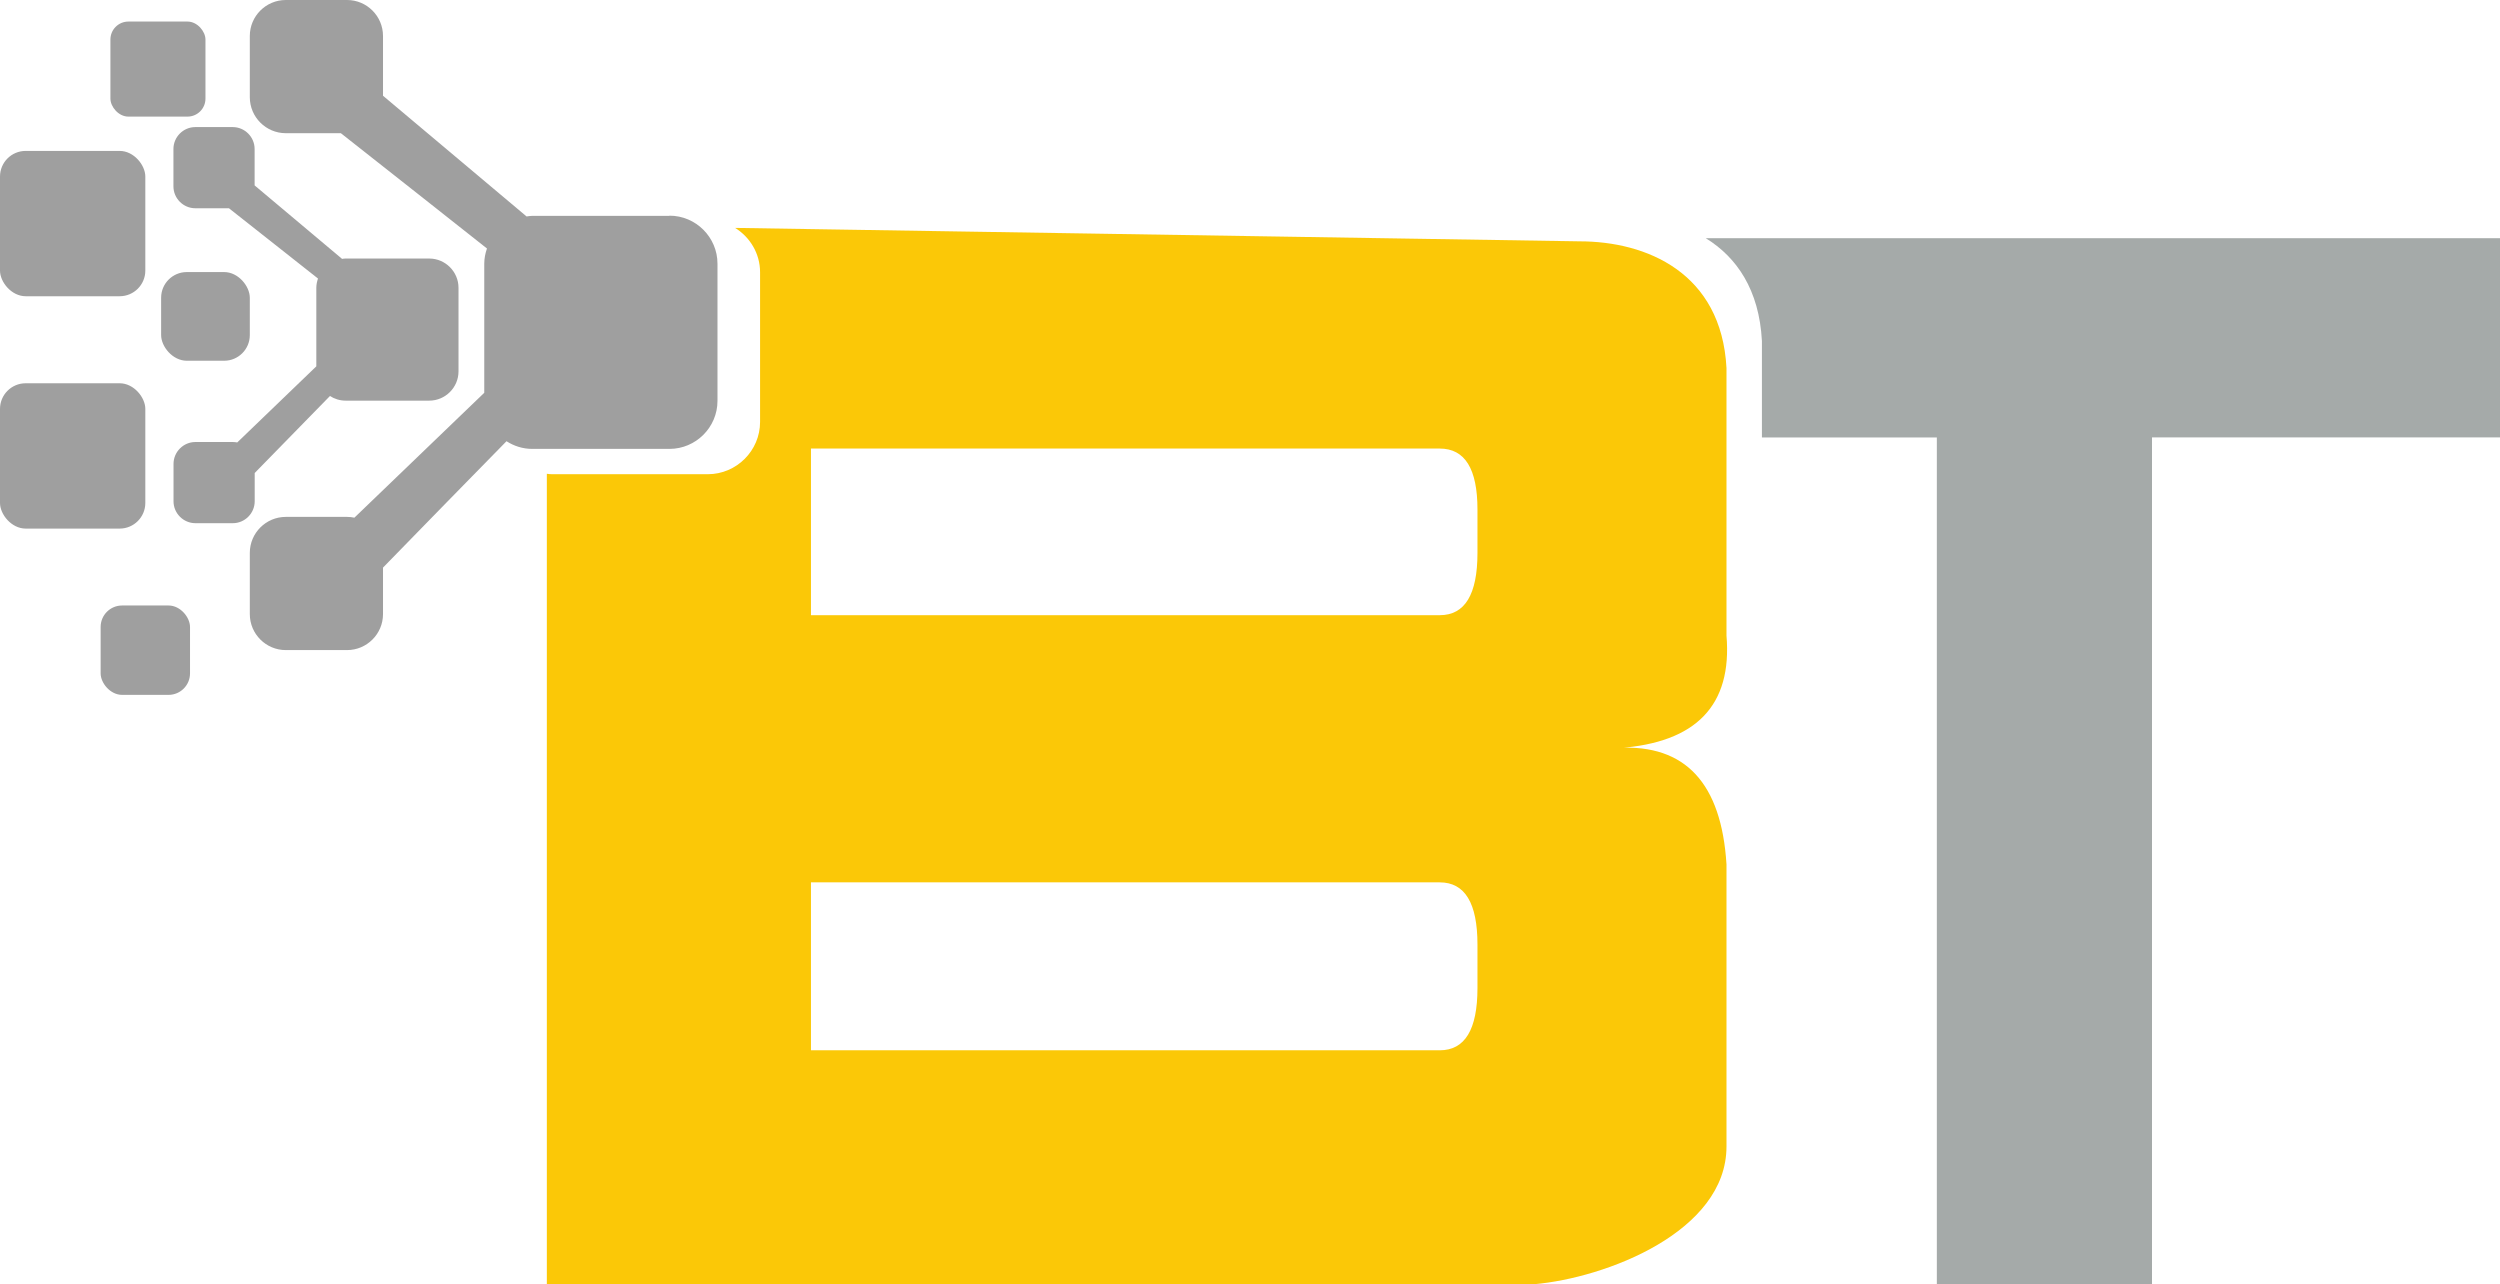
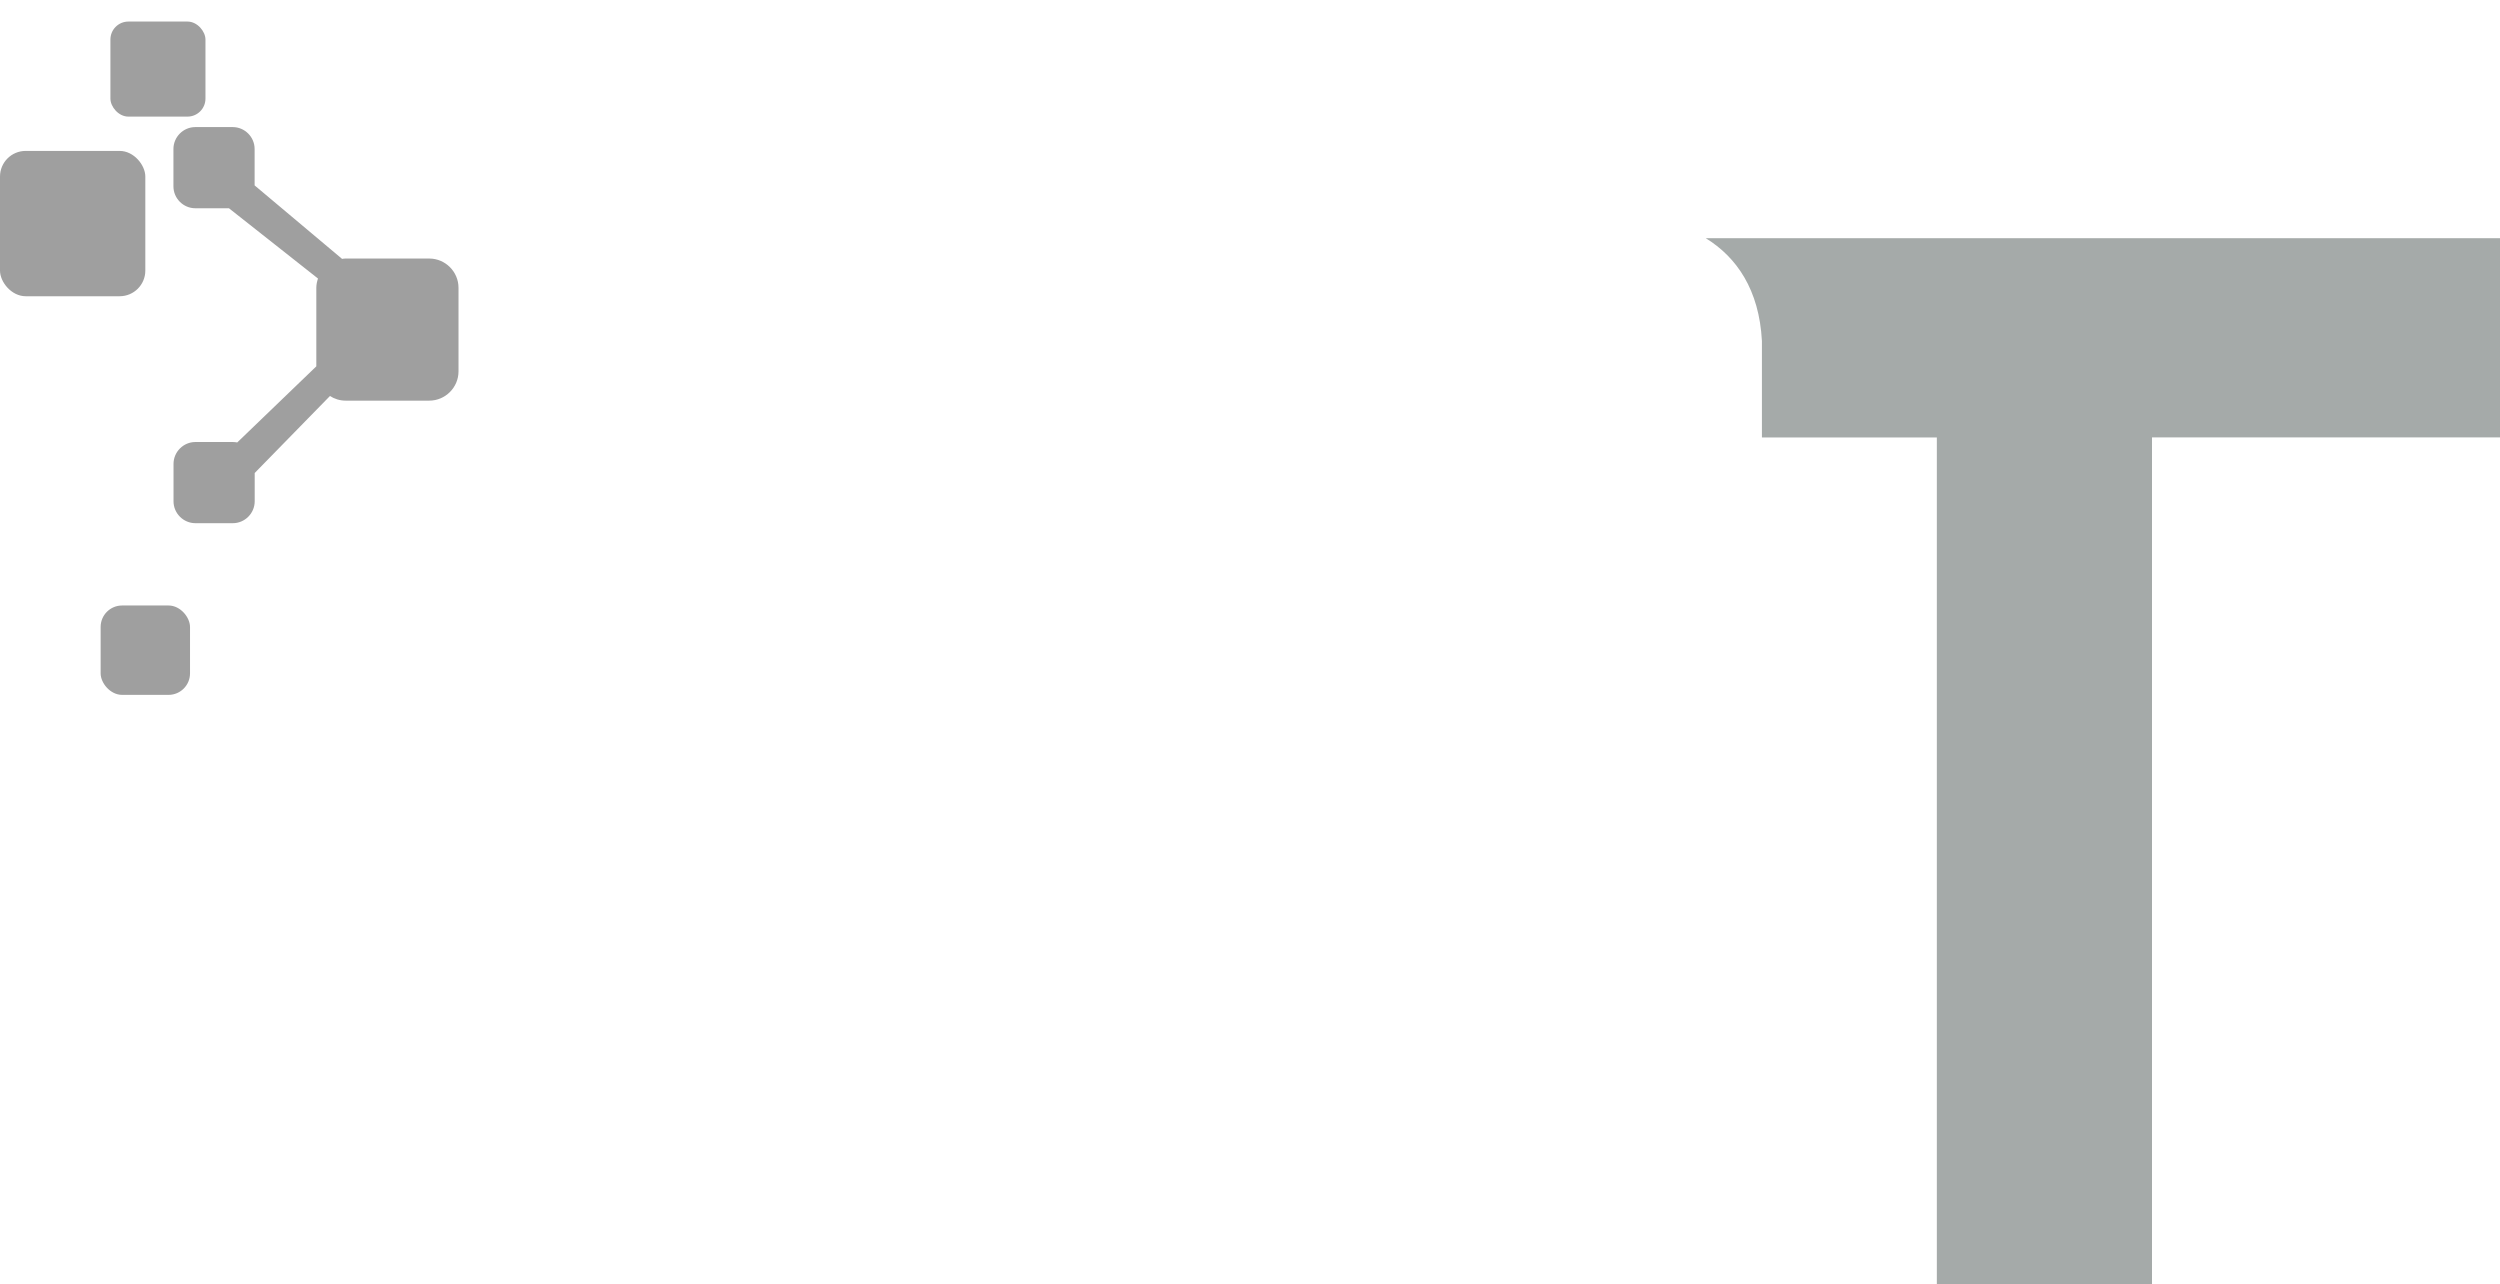
<svg xmlns="http://www.w3.org/2000/svg" id="Layer_2" data-name="Layer 2" viewBox="0 0 286.42 147.15">
  <defs>
    <style>
      .cls-1 {
        fill: #fbc807;
      }

      .cls-1, .cls-2, .cls-3 {
        stroke-width: 0px;
      }

      .cls-2 {
        fill: #a5aaa9;
      }

      .cls-3 {
        fill: #9f9f9f;
      }
    </style>
  </defs>
  <g id="Layer_3" data-name="Layer 3">
-     <path class="cls-1" d="M185.41,85.71c8.93-.61,13.06-4.91,12.39-12.9v-30.65c-.58-10.92-9.16-14.51-16.83-14.51l-96.75-1.54c1.71,1.06,2.86,2.94,2.86,5.08v17.15c0,3.3-2.7,5.99-5.99,5.99h-17.82c-.21,0-.42-.02-.62-.05v92.85h113.11c8.16-.71,22.04-5.97,22.04-15.78v-32.32c-.58-9.3-4.71-13.76-12.39-13.35ZM169.27,113.21c0,4.75-1.44,7.12-4.32,7.12h-72.04v-19.24h72.04c2.88,0,4.32,2.37,4.32,7.12v5ZM169.27,63.36c0,4.75-1.44,7.12-4.32,7.12h-72.04v-19.09h72.04c2.88,0,4.32,2.32,4.32,6.97v5Z" />
-     <path class="cls-3" d="M76.7,24.73h-15.72c-.22,0-.43.04-.65.07l-16.45-13.83v-6.85c0-2.27-1.85-4.12-4.12-4.12h-7.02c-2.27,0-4.12,1.85-4.12,4.12v7.02c0,2.27,1.85,4.12,4.12,4.12h6.31c5.05,3.97,13.15,10.37,16.74,13.21-.19.55-.31,1.13-.31,1.75v14.78l-14.88,14.31c-.27-.06-.55-.09-.84-.09h-7.02c-2.27,0-4.12,1.85-4.12,4.12v7.02c0,2.27,1.85,4.12,4.12,4.12h7.02c2.27,0,4.12-1.85,4.12-4.12v-5.33c4.1-4.22,10.6-10.86,14.15-14.48.85.55,1.86.88,2.95.88h15.72c3.02,0,5.5-2.47,5.5-5.5v-15.72c0-3.02-2.47-5.5-5.5-5.5Z" />
    <path class="cls-3" d="M49.16,29.62h-9.58c-.14,0-.26.02-.39.04l-10.02-8.42v-4.17c0-1.38-1.13-2.51-2.51-2.51h-4.28c-1.38,0-2.51,1.13-2.51,2.51v4.28c0,1.38,1.13,2.51,2.51,2.51h3.85c3.08,2.42,8.01,6.31,10.2,8.05-.11.34-.19.69-.19,1.06v9l-9.06,8.72c-.17-.03-.34-.05-.51-.05h-4.28c-1.38,0-2.51,1.13-2.51,2.51v4.28c0,1.38,1.13,2.51,2.51,2.51h4.28c1.38,0,2.51-1.13,2.51-2.51v-3.24c2.5-2.57,6.46-6.61,8.62-8.82.52.33,1.13.53,1.8.53h9.58c1.84,0,3.35-1.51,3.35-3.35v-9.58c0-1.84-1.51-3.35-3.35-3.35Z" />
    <rect class="cls-3" x="11.53" y="69.37" width="10.24" height="10.24" rx="2.46" ry="2.46" />
-     <rect class="cls-3" x="0" y="43.91" width="16.65" height="16.65" rx="2.94" ry="2.94" />
    <rect class="cls-3" x="0" y="17.29" width="16.65" height="16.65" rx="2.94" ry="2.94" />
    <rect class="cls-3" x="12.65" y="2.47" width="10.89" height="10.89" rx="2.06" ry="2.06" />
-     <rect class="cls-3" x="18.46" y="31.17" width="10.16" height="10.16" rx="2.94" ry="2.94" />
    <path class="cls-2" d="M195.44,27.3c3.51,2.16,6.11,5.88,6.42,11.77v11.05h20.04v97.04h24.65V50.11h39.88v-22.82h-90.99Z" />
  </g>
</svg>